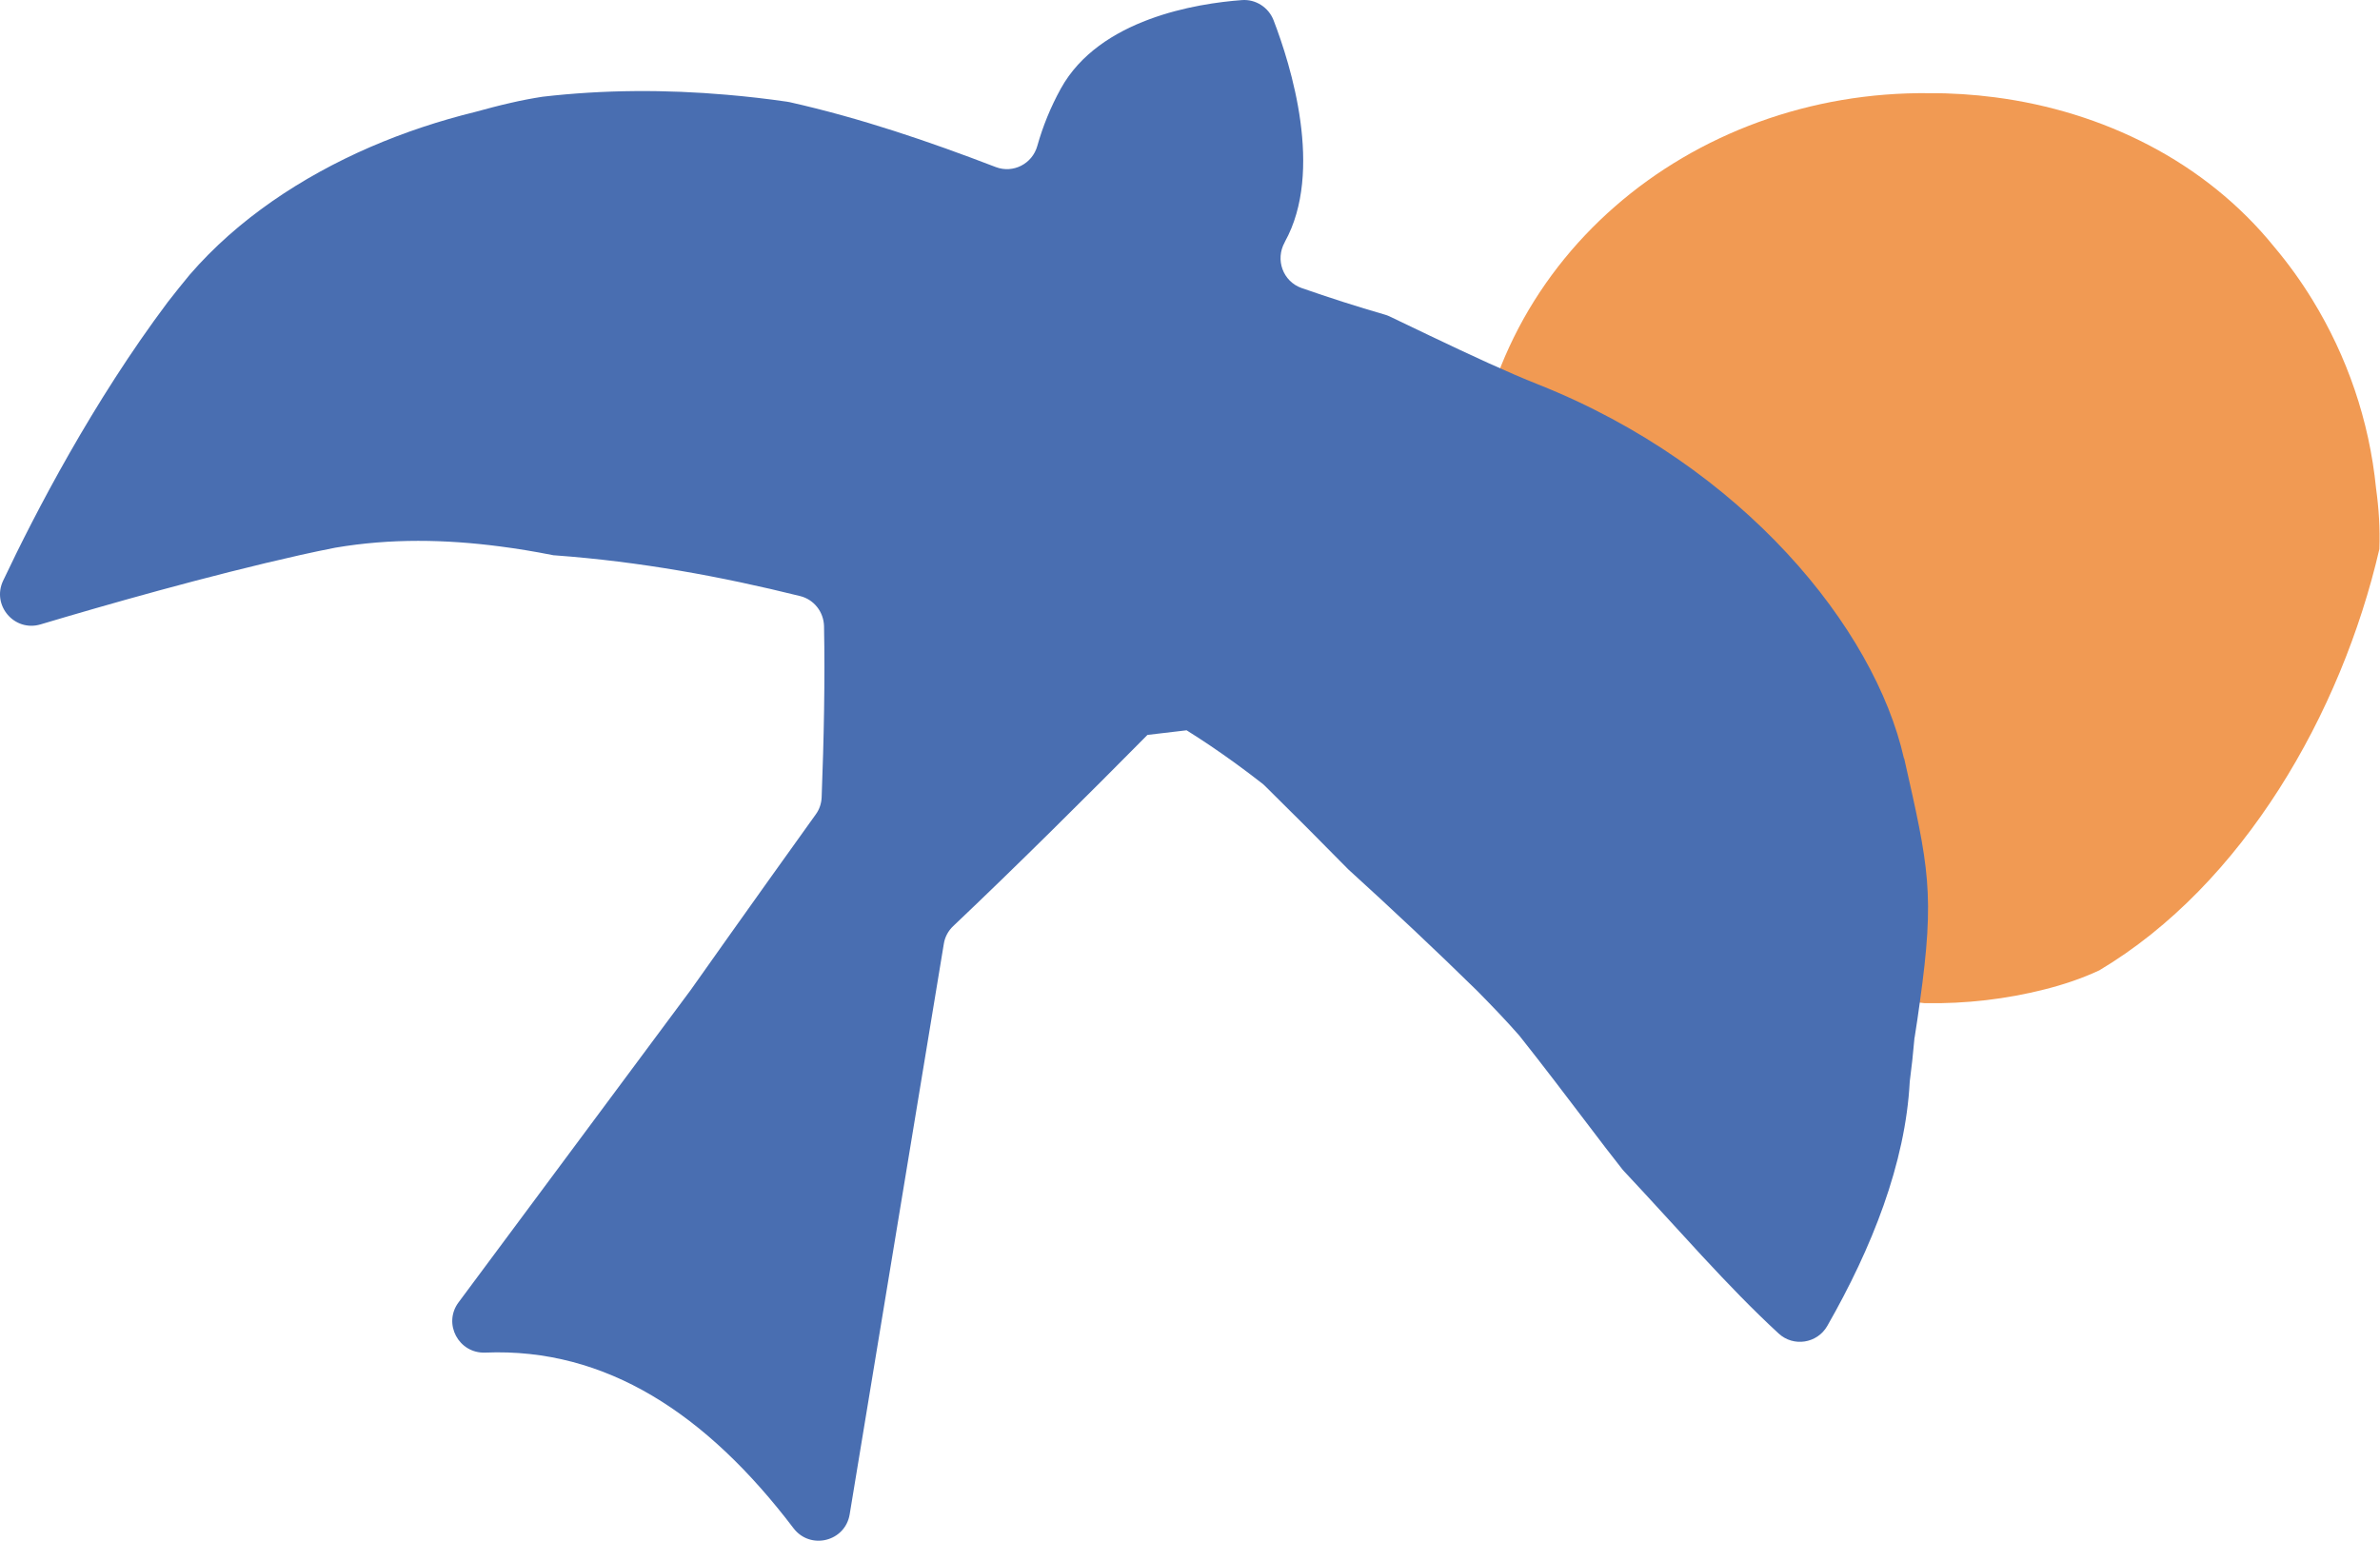
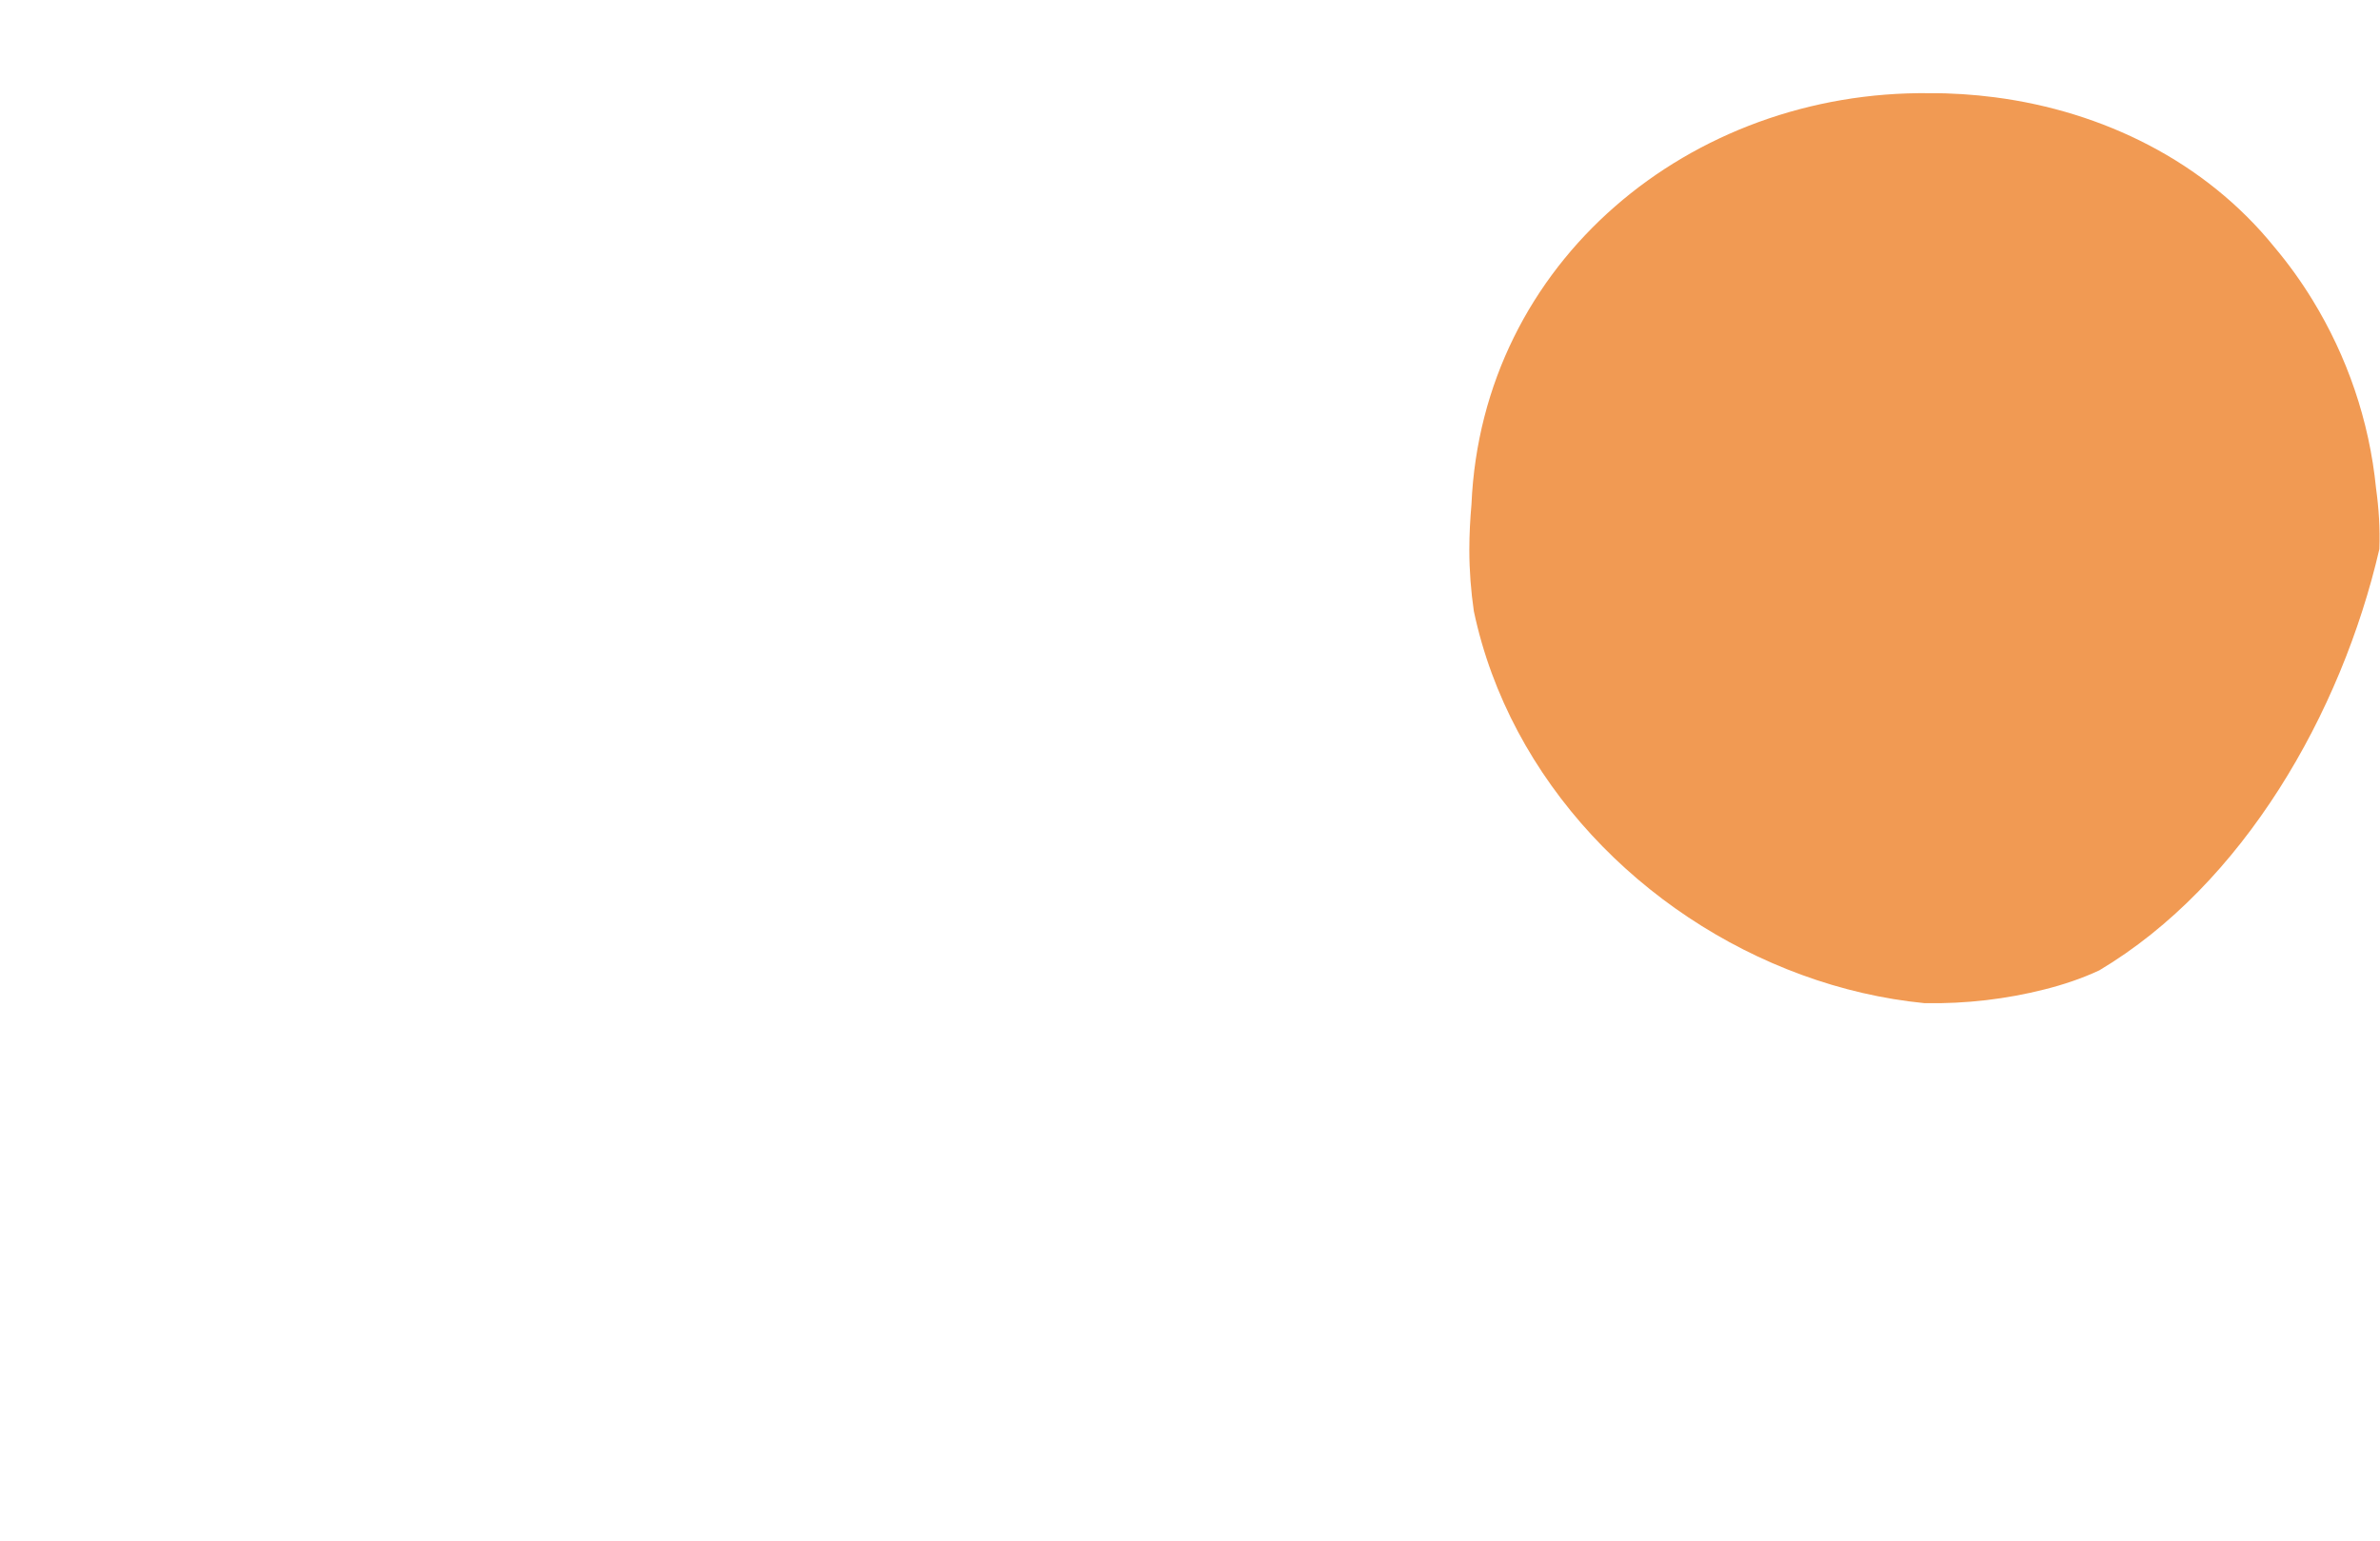
<svg xmlns="http://www.w3.org/2000/svg" fill="none" viewBox="0 0 278 180" height="180" width="278">
  <path fill="#F19A53" d="M171.628 64.238C171.628 66.668 171.814 69.053 172.156 71.406C176.353 91.254 191.883 107.107 210.444 113.888C215.092 115.591 219.927 116.721 224.824 117.201C229.674 117.279 234.369 116.721 238.815 115.591C241.038 115.034 243.198 114.306 245.219 113.362C262.008 103.345 273.481 83.358 277.927 64.145C278.02 61.792 277.864 59.407 277.538 57.039C276.745 49.081 274.134 41.603 270.123 35.054C268.786 32.871 267.294 30.797 265.661 28.862C257.562 18.845 245.623 13.008 233.016 11.367C230.498 11.042 227.948 10.872 225.383 10.887C197.48 10.546 173.104 30.534 171.876 58.943C171.721 60.692 171.628 62.457 171.628 64.238Z" />
-   <path fill="#496EB1" d="M222.391 88.593C218.978 73.41 203.61 54.427 179.701 44.927C176.118 43.506 171.855 41.529 167.036 39.228C165.507 38.502 163.932 37.745 162.295 36.957C162.125 36.88 161.939 36.803 161.754 36.756C158.48 35.814 155.236 34.764 152.039 33.652C149.846 32.88 148.935 30.331 150.062 28.308C150.062 28.308 150.062 28.277 150.078 28.261C154.665 19.998 150.773 7.595 148.765 2.374C148.178 0.86 146.68 -0.113 145.058 0.011C139.838 0.397 128.424 2.188 123.914 10.344C122.709 12.522 121.798 14.792 121.165 17.047C120.578 19.148 118.338 20.291 116.315 19.519C108.469 16.507 100.53 13.804 92.236 11.935C92.112 11.904 92.004 11.889 91.881 11.873C89.533 11.533 87.216 11.271 84.884 11.07C77.764 10.452 70.567 10.467 63.369 11.302C62.18 11.487 60.929 11.719 59.616 12.027C58.303 12.321 56.913 12.692 55.446 13.093C51.353 14.097 47.229 15.457 43.229 17.186C35.229 20.662 27.753 25.62 22.162 32.092C21.282 33.142 20.448 34.208 19.598 35.289C10.872 46.92 4.122 59.894 0.369 67.834C-1.005 70.722 1.682 73.858 4.74 72.946C12.293 70.691 24.216 67.278 35.105 64.837C36.48 64.528 37.823 64.25 39.152 63.988C45.669 62.876 52.048 63.014 58.365 63.833C60.404 64.096 62.458 64.436 64.481 64.837C64.605 64.868 64.728 64.883 64.852 64.883C74.737 65.609 84.205 67.339 93.472 69.641C95.078 70.042 96.205 71.479 96.252 73.147C96.375 79.372 96.236 86.4 95.974 93.15C95.943 93.876 95.711 94.571 95.279 95.157C87.803 105.568 80.683 115.654 80.683 115.654L53.562 152.153C51.708 154.64 53.577 158.146 56.682 158.022C70.783 157.436 82.537 165.174 92.684 178.535C94.645 181.114 98.723 180.11 99.248 176.913L110.245 110.264C110.368 109.476 110.755 108.75 111.341 108.194C118.585 101.336 126.987 92.98 134.03 85.859C135.745 85.658 136.888 85.519 138.602 85.319C139.498 85.874 140.409 86.477 141.336 87.095C143.328 88.439 145.351 89.906 147.39 91.497C147.514 91.59 147.637 91.698 147.745 91.806C149.367 93.412 150.989 95.019 152.58 96.609C154.232 98.262 155.869 99.915 157.491 101.568C162.603 106.217 167.654 110.959 172.581 115.793C174.218 117.461 175.855 119.145 177.477 120.999C180.211 124.443 182.883 127.965 185.57 131.502C186.883 133.232 188.18 134.946 189.493 136.599C189.555 136.676 189.632 136.769 189.709 136.846C196.15 143.704 201.648 150.161 207.765 155.798C209.494 157.389 212.259 156.957 213.433 154.918C218.638 145.82 222.576 135.919 223.071 126.358C223.287 124.706 223.472 123.053 223.611 121.4C223.611 121.338 223.611 121.261 223.642 121.199C223.874 119.732 224.075 118.388 224.244 117.122C226.036 104.363 225.279 101.259 222.422 88.608L222.391 88.593Z" />
</svg>